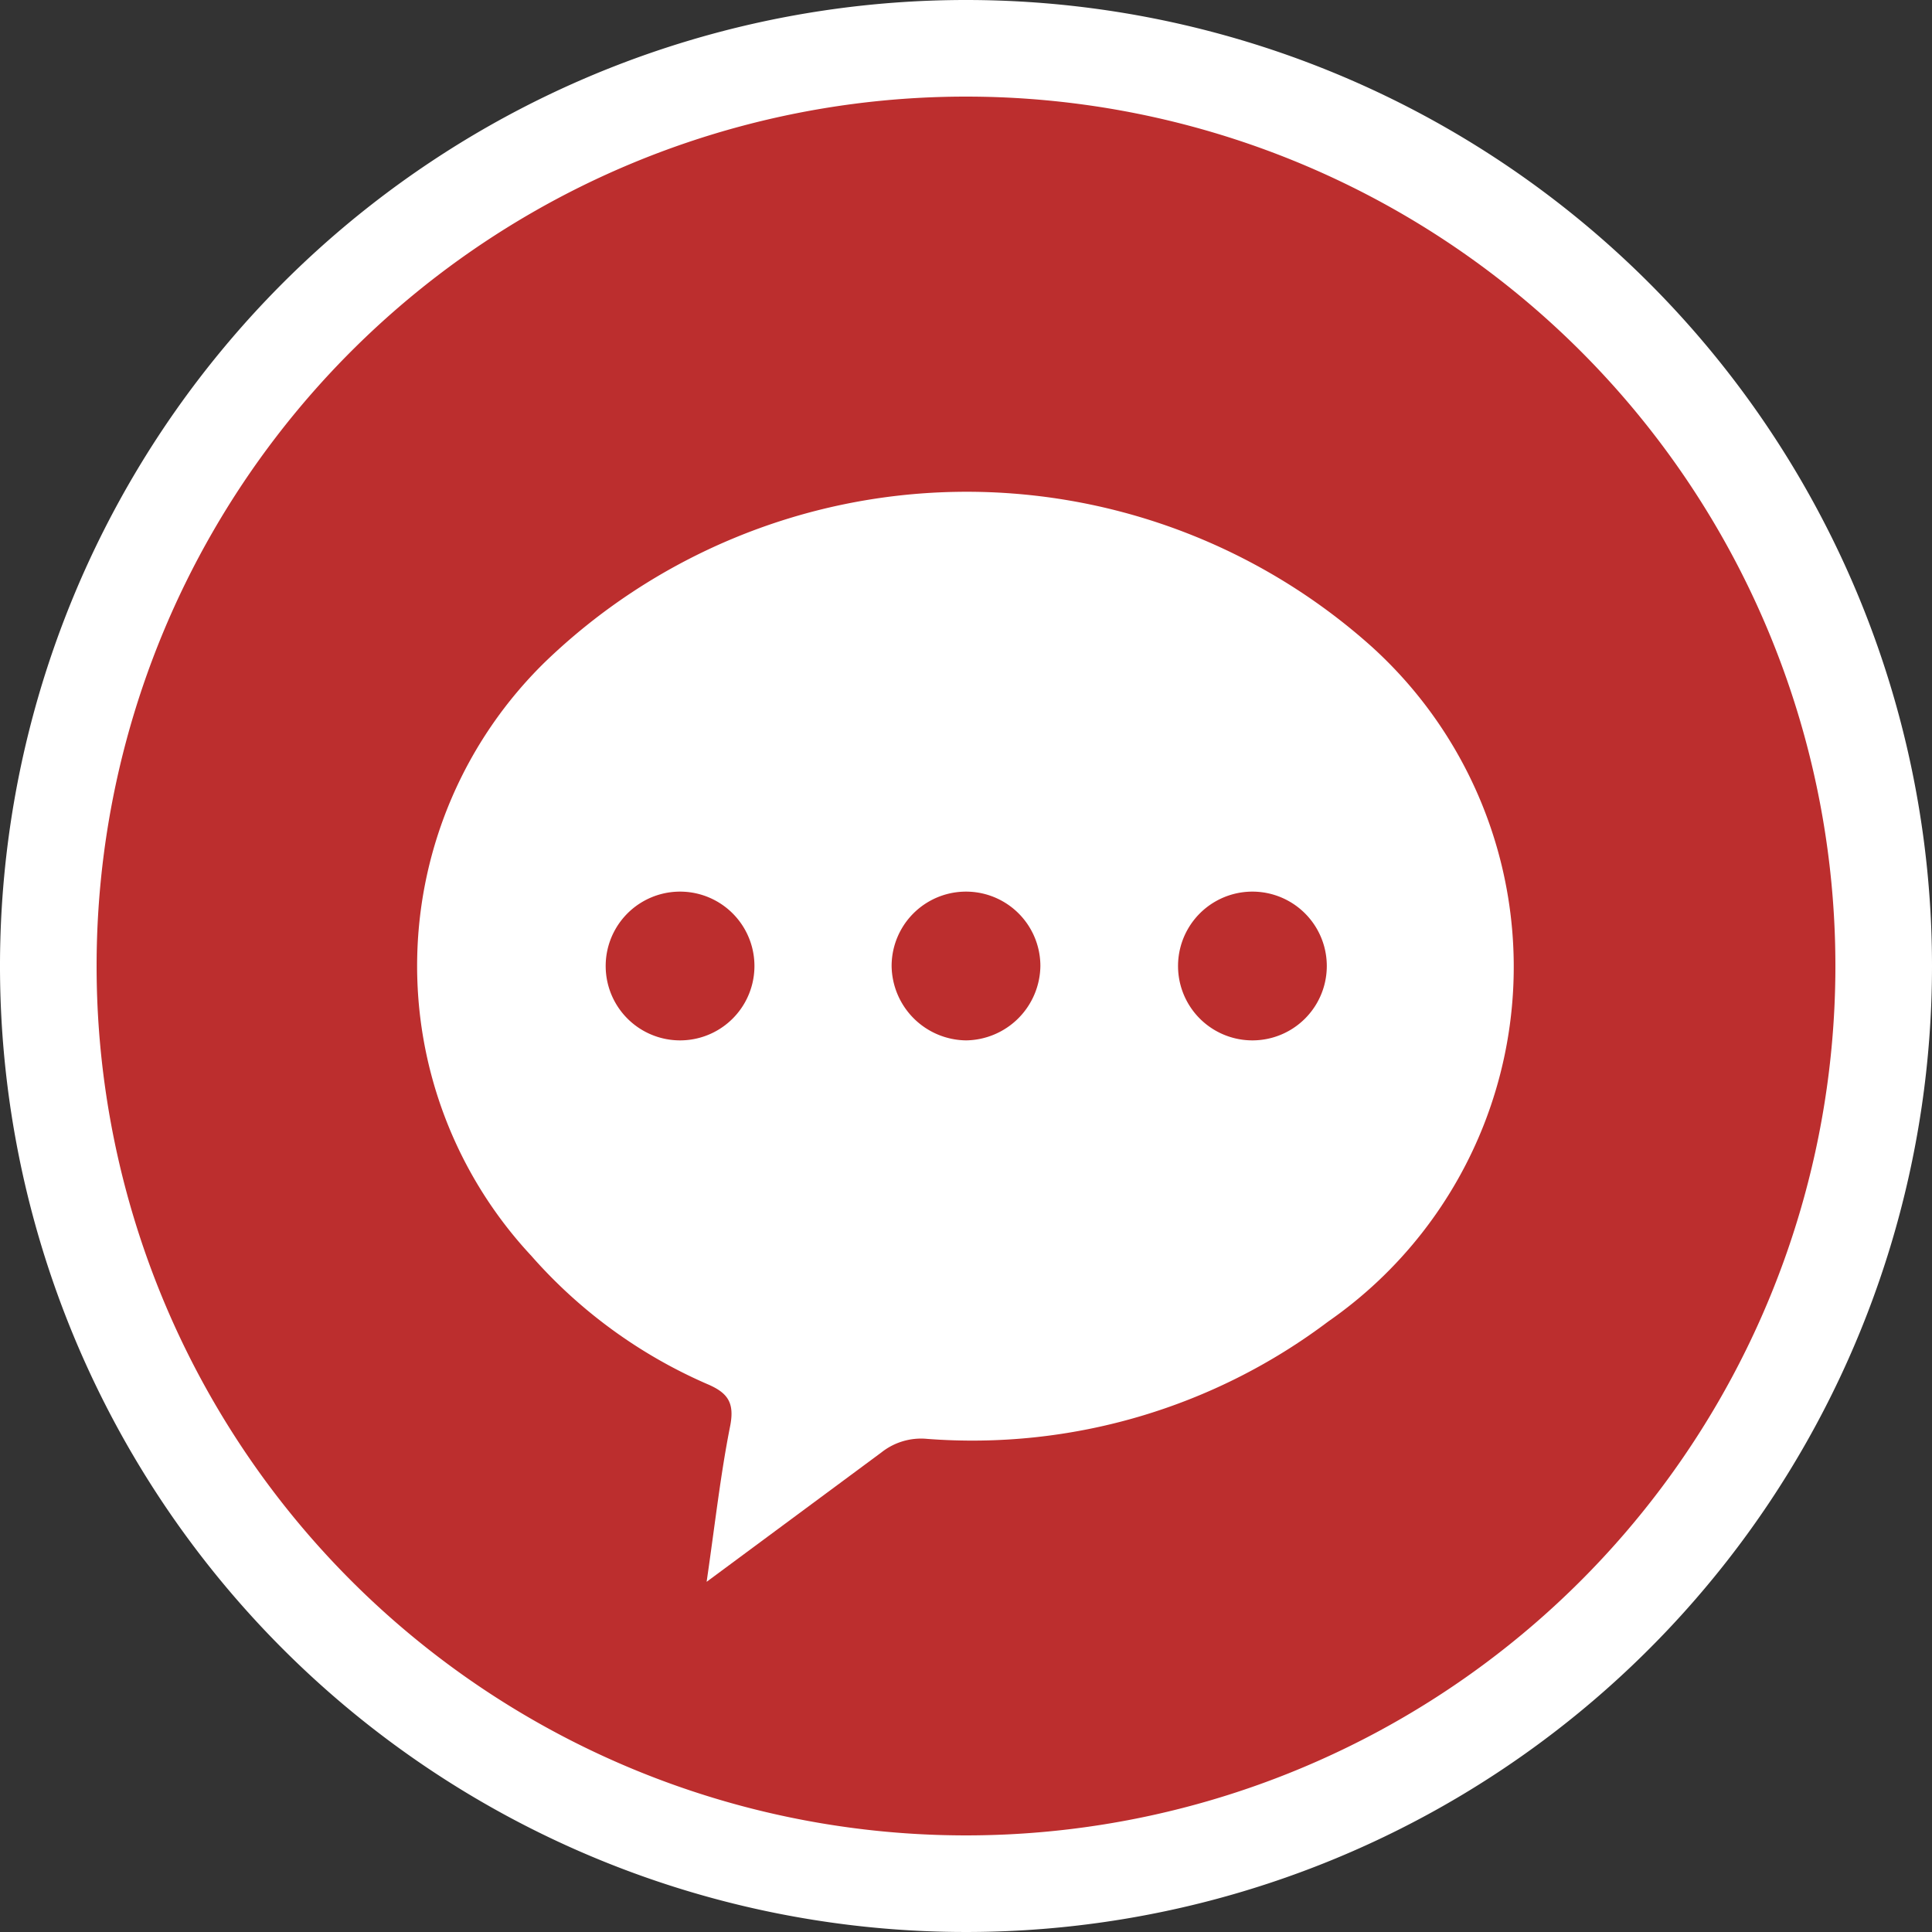
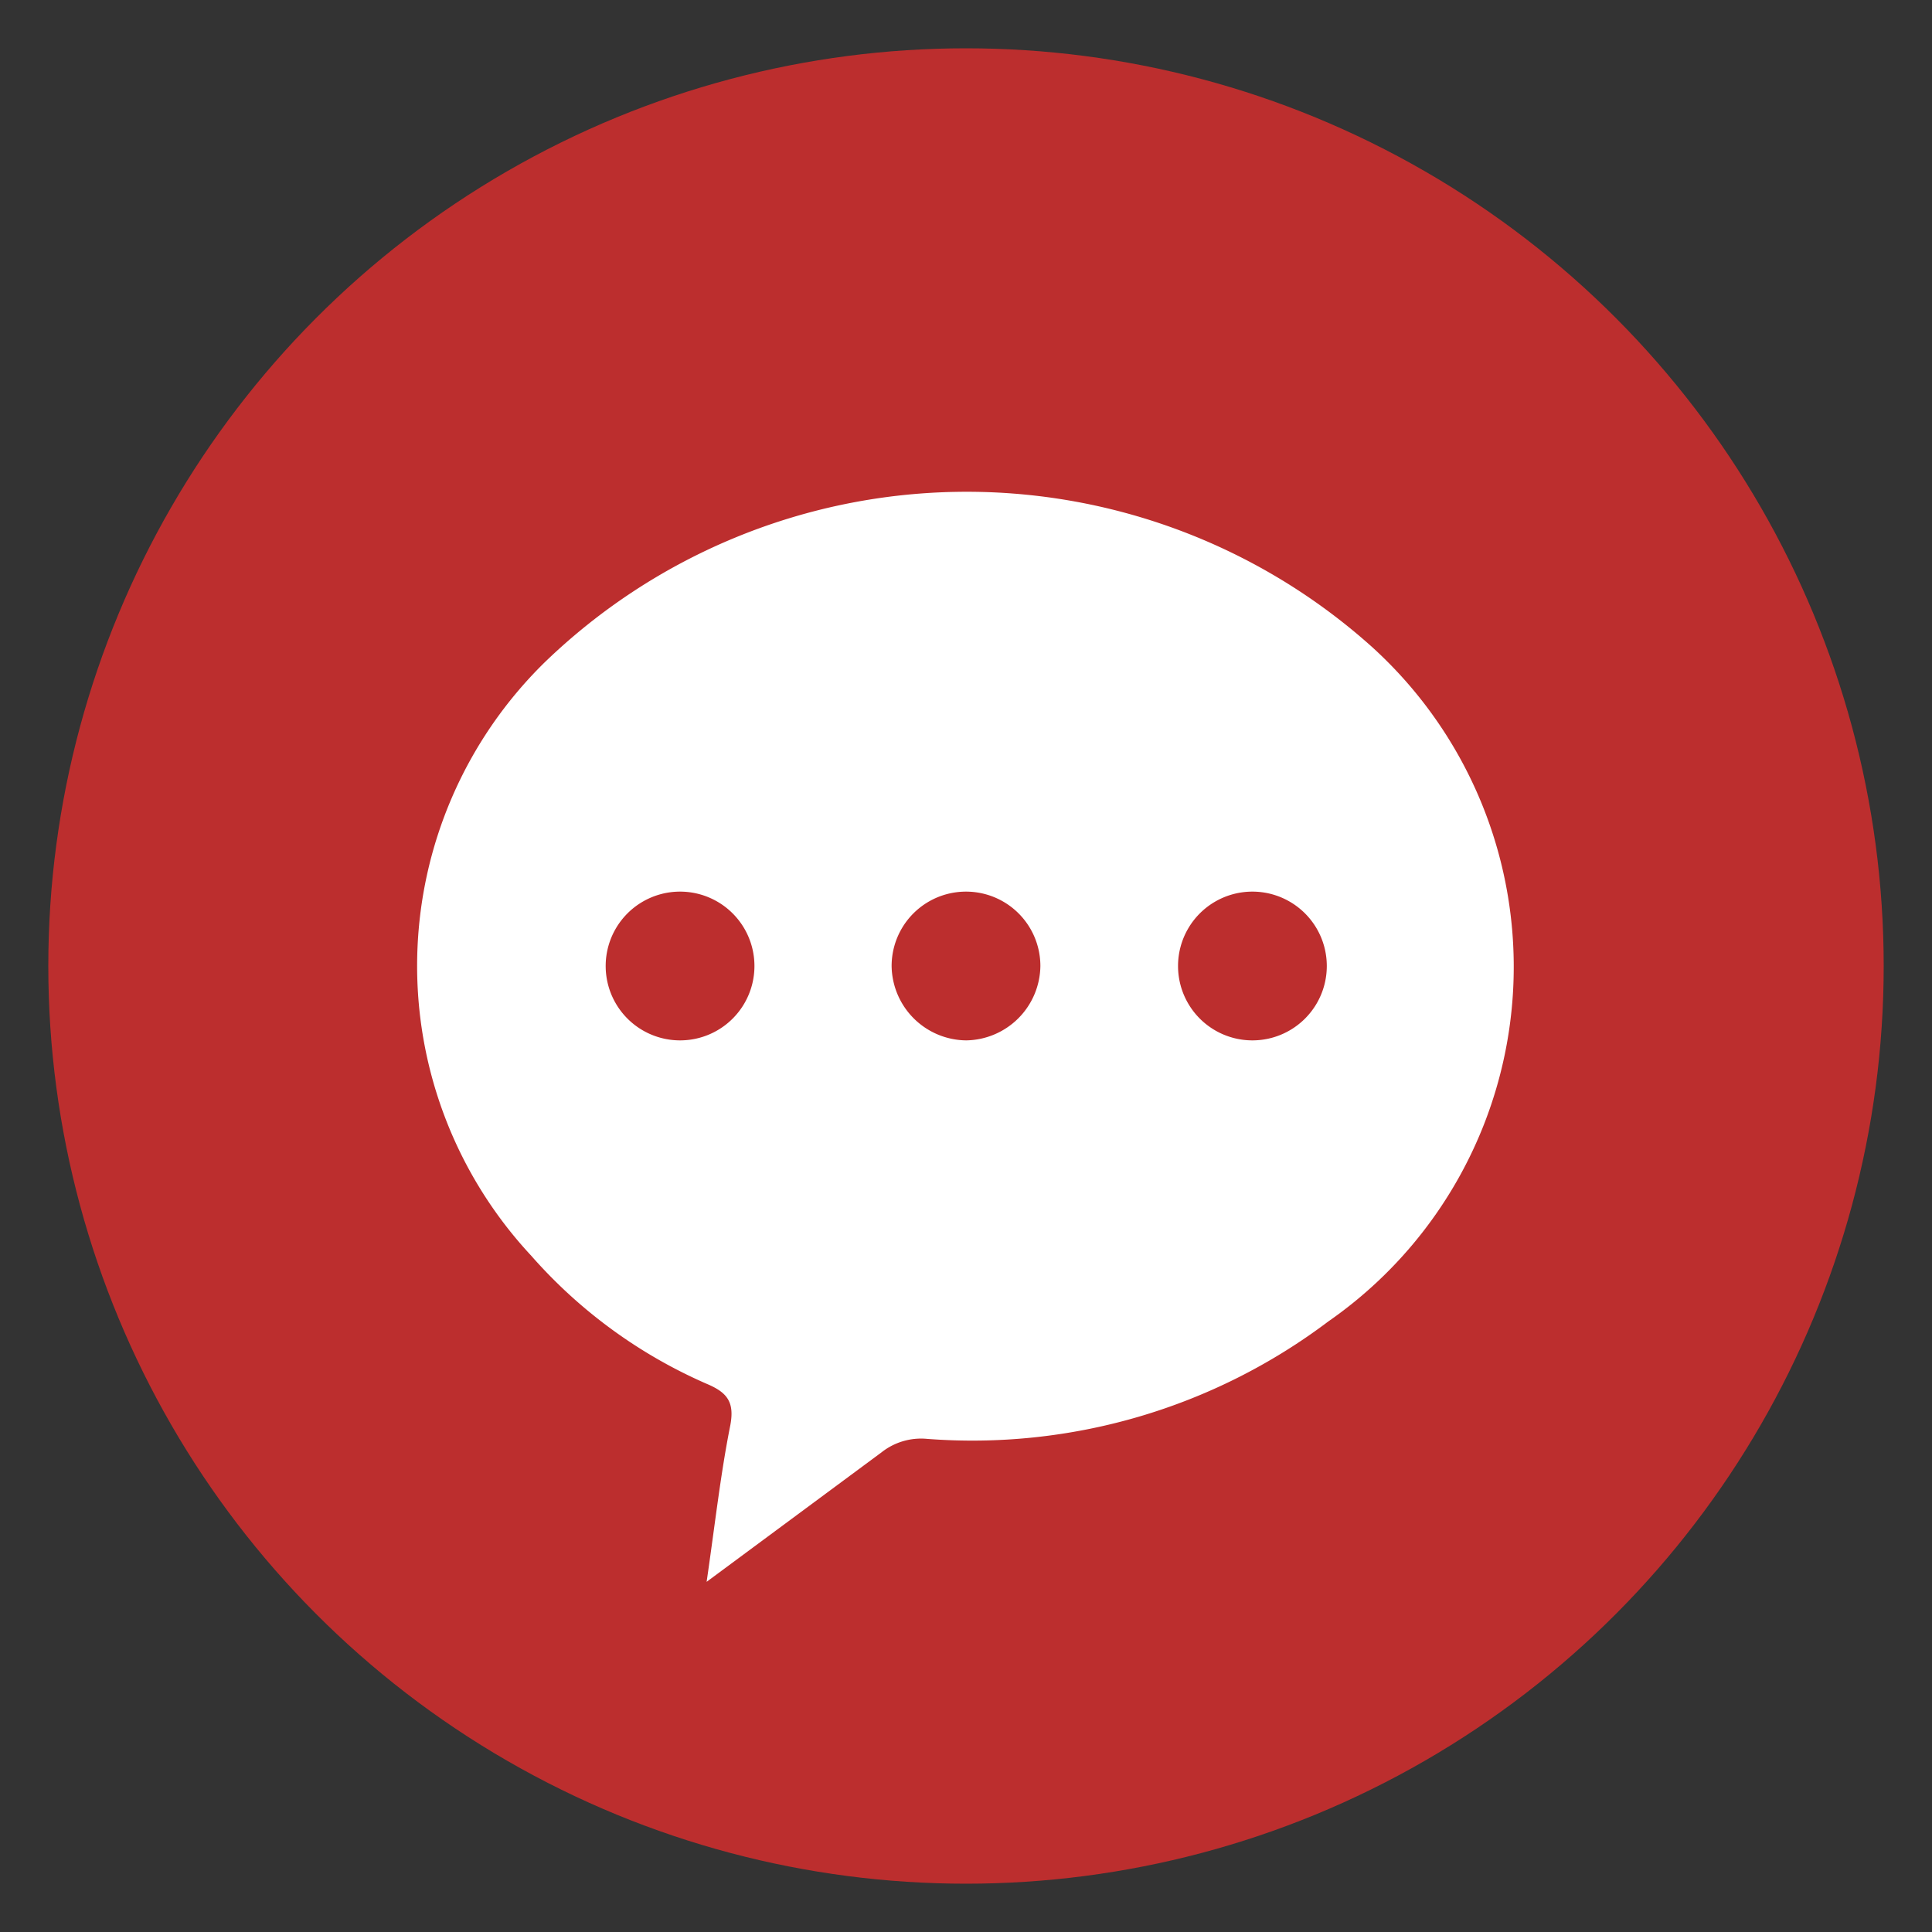
<svg xmlns="http://www.w3.org/2000/svg" viewBox="0 0 40 40">
  <rect x="0" y="0" width="40" height="40" fill="#333333" stroke="none" />
  <defs>
    <style>.cls-1{fill:#bc2e2e;}.cls-2{fill:#fff;}</style>
  </defs>
  <g id="レイヤー_2" data-name="レイヤー 2">
    <g id="背景">
      <circle class="cls-1" cx="20" cy="20" r="19" />
-       <path class="cls-2" d="M20,2A18,18,0,1,1,2,20,18,18,0,0,1,20,2m0-2A20,20,0,1,0,40,20,20,20,0,0,0,20,0Z" />
      <path class="cls-2" d="M28.39,13.38a12.57,12.57,0,0,0-17.12.34A8.8,8.8,0,0,0,11,26a10.32,10.32,0,0,0,3.63,2.65c.43.18.58.38.49.86-.2,1-.31,2-.49,3.24l3.62-2.68a1.32,1.32,0,0,1,.94-.28,12.24,12.24,0,0,0,8.31-2.43A8.94,8.94,0,0,0,28.39,13.38ZM14.08,21.54a1.54,1.54,0,1,1,0-3.08,1.54,1.54,0,0,1,0,3.08Zm5.93,0A1.56,1.56,0,0,1,18.46,20a1.54,1.54,0,1,1,3.08,0A1.56,1.56,0,0,1,20,21.54Zm5.92,0a1.54,1.54,0,1,1,0-3.08,1.54,1.54,0,0,1,0,3.08Z" />
    </g>
  </g>
</svg>